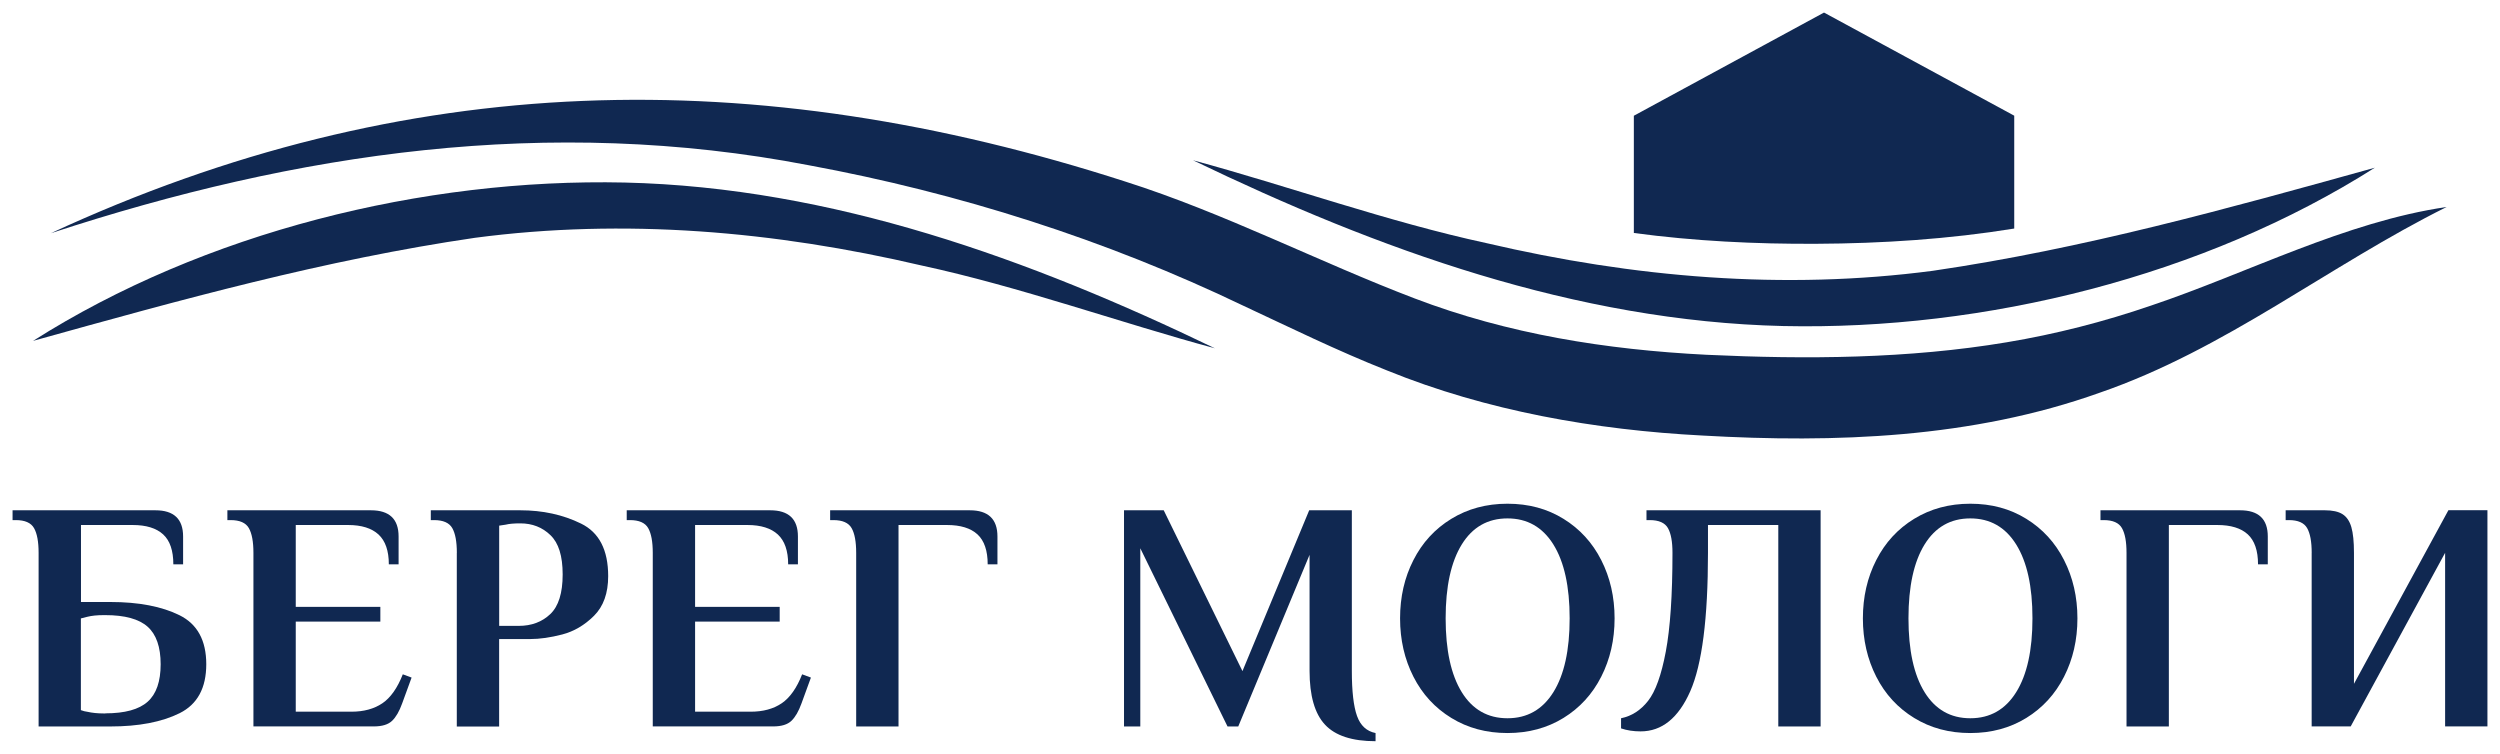
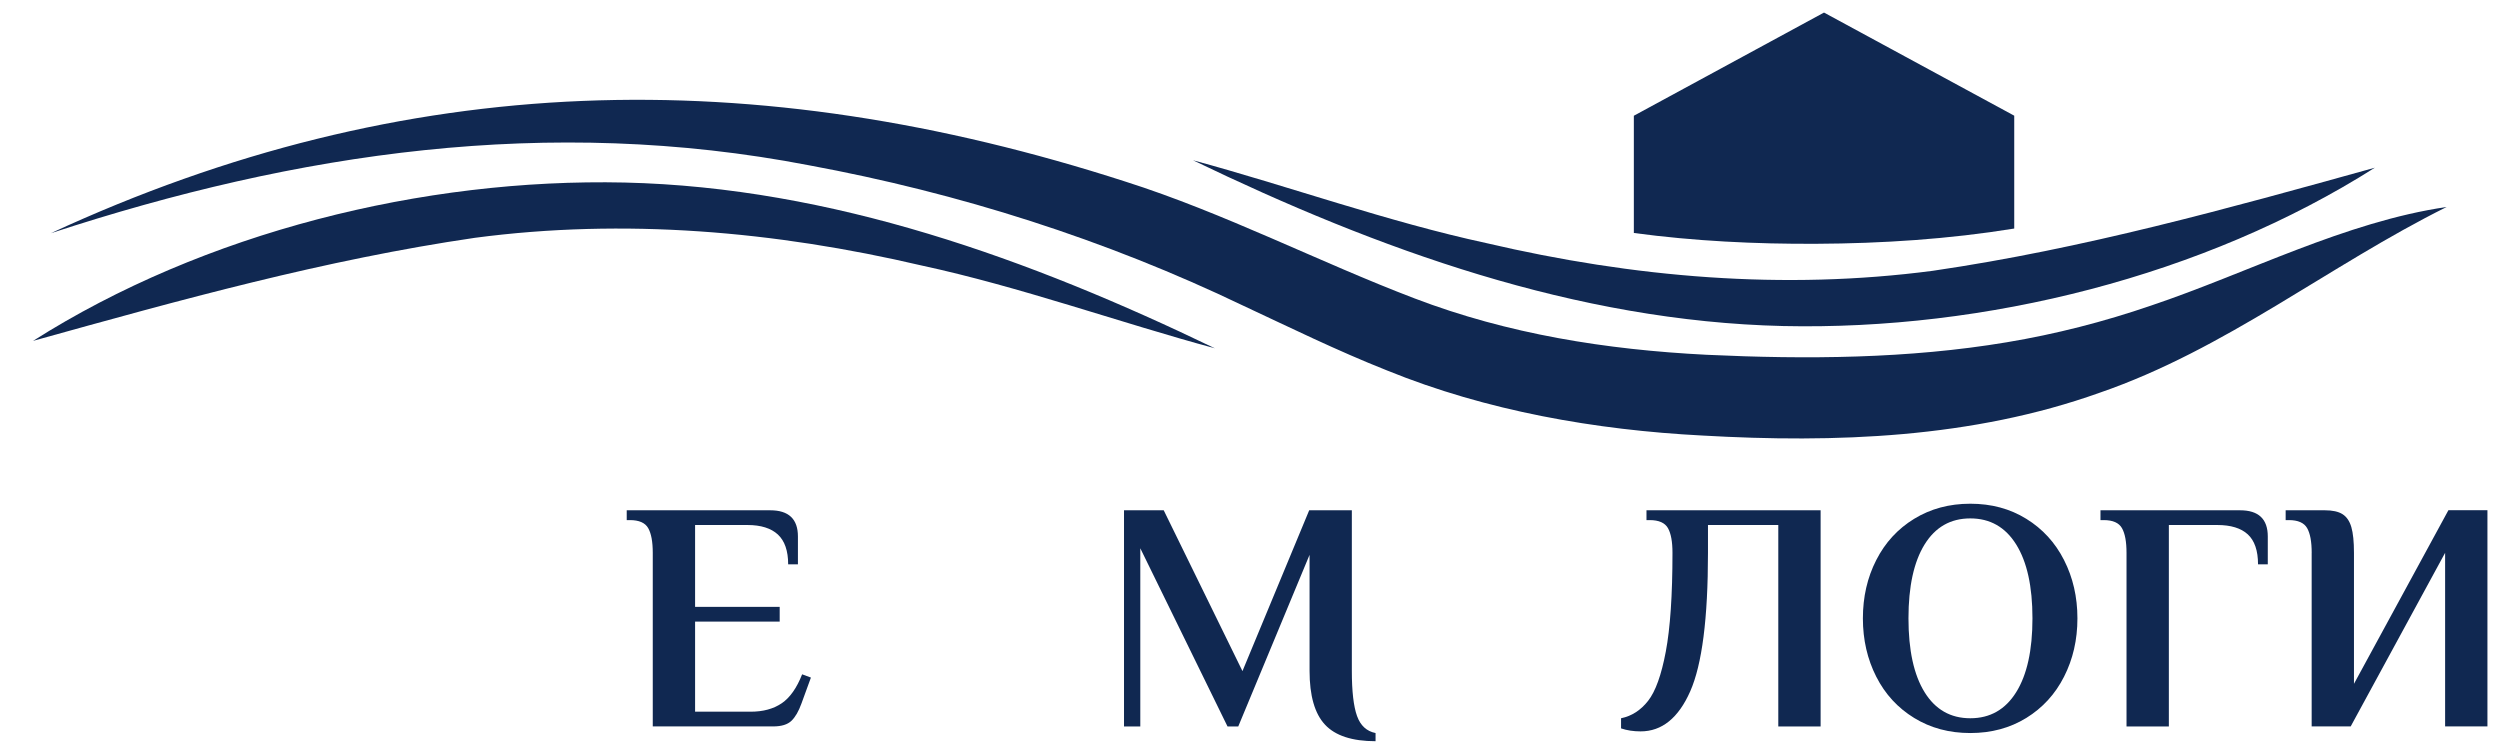
<svg xmlns="http://www.w3.org/2000/svg" viewBox="0 0 199.00 60.00">
  <path fill="#102851" stroke="none" fill-opacity="1" stroke-width="1" stroke-opacity="1" alignment-baseline="baseline" baseline-shift="baseline" id="tSvg13b271a9ff7" title="Path 2" d="M194.753 16.476C185.345 21.155 177.159 27.813 167.112 31.269C157.004 34.878 146.091 35.277 135.497 34.668C127.016 34.228 118.34 32.714 110.415 29.491C106.424 27.911 102.675 26.064 98.97 24.336C87.975 19.06 76.334 15.365 64.366 13.151C43.656 9.164 23.665 12.131 4.042 18.566C32.321 5.477 60.093 4.942 89.57 14.451C97.437 16.949 105.01 20.863 112.594 23.751C120.056 26.599 127.87 27.837 135.849 28.241C143.801 28.615 151.902 28.558 159.739 27.245C163.633 26.595 167.452 25.619 171.238 24.319C178.893 21.747 186.681 17.653 194.753 16.476Z" style="" />
  <path fill="#102851" stroke="none" fill-opacity="1" stroke-width="1" stroke-opacity="1" alignment-baseline="baseline" baseline-shift="baseline" id="tSvgb3ae26e78" title="Path 3" d="M189.038 13.349C175.417 21.991 158.002 26.307 141.949 25.953C125.422 25.57 109.659 19.847 94.964 12.757C102.467 14.785 110.53 17.674 118.307 19.349C130.013 22.089 141.978 23.122 153.861 21.554C165.841 19.801 177.261 16.621 189.038 13.349Z" style="" />
  <path fill="#102851" stroke="none" fill-opacity="1" stroke-width="1" stroke-opacity="1" alignment-baseline="baseline" baseline-shift="baseline" id="tSvg29f2e3c004" title="Path 4" d="M2.631 27.134C16.251 18.492 33.666 14.176 49.719 14.53C66.246 14.912 82.009 20.636 96.705 27.726C89.201 25.698 81.138 22.809 73.361 21.134C61.654 18.394 49.69 17.361 37.808 18.929C25.828 20.682 14.407 23.858 2.631 27.134Z" style="" />
  <path fill="#102851" stroke="none" fill-opacity="1" stroke-width="1" stroke-opacity="1" alignment-baseline="baseline" baseline-shift="baseline" id="tSvg1151e9721b3" title="Path 5" d="M160.333 9.209C160.333 12.204 160.333 15.198 160.333 18.192C155.132 19.036 149.82 19.381 144.578 19.406C139.744 19.431 134.863 19.192 130.054 18.546C130.054 15.435 130.054 12.324 130.054 9.213C135.099 6.476 140.145 3.738 145.191 1C150.238 3.736 155.285 6.473 160.333 9.209Z" style="" />
-   <path fill="#102851" stroke="none" fill-opacity="1" stroke-width="1" stroke-opacity="1" alignment-baseline="baseline" baseline-shift="baseline" id="tSvg44cc9b8046" title="Path 6" d="M8.385 56.782C9.938 56.782 11.063 56.474 11.754 55.856C12.445 55.239 12.788 54.243 12.788 52.873C12.788 51.503 12.441 50.503 11.754 49.89C11.063 49.272 9.938 48.964 8.385 48.964C8.341 48.964 8.297 48.964 8.254 48.964C7.734 48.964 7.301 49.009 6.958 49.095C6.785 49.139 6.611 49.183 6.438 49.227C6.438 51.66 6.438 54.094 6.438 56.527C6.626 56.597 6.798 56.642 6.958 56.659C7.338 56.745 7.767 56.79 8.254 56.79C8.297 56.79 8.341 56.79 8.385 56.79C8.385 56.788 8.385 56.785 8.385 56.782ZM3.073 44.005C3.073 43.116 2.95 42.462 2.709 42.038C2.468 41.614 1.981 41.4 1.258 41.4C1.172 41.4 1.086 41.4 1 41.4C1 41.14 1 40.879 1 40.619C4.79 40.619 8.581 40.619 12.371 40.619C13.839 40.619 14.575 41.314 14.575 42.705C14.575 43.444 14.575 44.184 14.575 44.923C14.316 44.923 14.057 44.923 13.798 44.923C13.798 43.828 13.528 43.034 12.985 42.536C12.441 42.038 11.631 41.791 10.564 41.791C9.191 41.791 7.819 41.791 6.446 41.791C6.446 43.834 6.446 45.876 6.446 47.919C7.223 47.919 8 47.919 8.777 47.919C11.042 47.919 12.878 48.272 14.297 48.976C15.712 49.68 16.419 50.98 16.419 52.873C16.419 54.766 15.712 56.066 14.297 56.77C12.878 57.474 11.042 57.827 8.777 57.827C6.876 57.827 4.974 57.827 3.073 57.827C3.073 53.221 3.073 48.615 3.073 44.009C3.073 44.008 3.073 44.007 3.073 44.005Z" style="" />
-   <path fill="#102851" stroke="none" fill-opacity="1" stroke-width="1" stroke-opacity="1" alignment-baseline="baseline" baseline-shift="baseline" id="tSvg16ba94ef673" title="Path 7" d="M20.173 44.005C20.173 43.116 20.05 42.462 19.809 42.038C19.567 41.614 19.081 41.4 18.357 41.4C18.271 41.4 18.186 41.4 18.1 41.4C18.1 41.14 18.1 40.879 18.1 40.619C21.908 40.619 25.716 40.619 29.524 40.619C30.992 40.619 31.728 41.314 31.728 42.705C31.728 43.444 31.728 44.184 31.728 44.923C31.469 44.923 31.21 44.923 30.951 44.923C30.951 43.845 30.677 43.055 30.133 42.548C29.59 42.047 28.784 41.791 27.713 41.791C26.322 41.791 24.932 41.791 23.542 41.791C23.542 43.964 23.542 46.137 23.542 48.309C25.787 48.309 28.032 48.309 30.276 48.309C30.276 48.7 30.276 49.091 30.276 49.482C28.032 49.482 25.787 49.482 23.542 49.482C23.542 51.872 23.542 54.261 23.542 56.651C25.018 56.651 26.494 56.651 27.97 56.651C28.956 56.651 29.773 56.428 30.432 55.984C31.09 55.539 31.634 54.77 32.063 53.675C32.296 53.762 32.529 53.848 32.763 53.935C32.512 54.622 32.261 55.309 32.01 55.996C31.785 56.622 31.519 57.083 31.209 57.379C30.898 57.675 30.415 57.823 29.757 57.823C26.562 57.823 23.367 57.823 20.173 57.823C20.173 53.217 20.173 48.611 20.173 44.005Z" style="" />
-   <path fill="#102851" stroke="none" fill-opacity="1" stroke-width="1" stroke-opacity="1" alignment-baseline="baseline" baseline-shift="baseline" id="tSvg22fcac7894" title="Path 8" d="M41.288 49.82C42.307 49.82 43.145 49.507 43.803 48.882C44.461 48.256 44.788 47.203 44.788 45.725C44.788 44.248 44.465 43.223 43.815 42.598C43.169 41.972 42.368 41.66 41.419 41.66C40.916 41.66 40.528 41.693 40.254 41.763C40.081 41.789 39.908 41.815 39.735 41.841C39.735 44.5 39.735 47.16 39.735 49.82C40.252 49.82 40.77 49.82 41.288 49.82ZM36.365 44.005C36.365 43.116 36.243 42.462 36.002 42.038C35.76 41.614 35.274 41.4 34.55 41.4C34.464 41.4 34.378 41.4 34.292 41.4C34.292 41.14 34.292 40.879 34.292 40.619C36.667 40.619 39.041 40.619 41.415 40.619C43.194 40.619 44.805 40.968 46.248 41.676C47.692 42.38 48.411 43.775 48.411 45.861C48.411 47.215 48.035 48.268 47.283 49.017C46.53 49.766 45.688 50.26 44.756 50.503C43.824 50.746 42.969 50.869 42.192 50.869C41.372 50.869 40.551 50.869 39.731 50.869C39.731 53.19 39.731 55.511 39.731 57.831C38.608 57.831 37.484 57.831 36.361 57.831C36.361 53.225 36.361 48.619 36.361 44.013C36.363 44.011 36.364 44.008 36.365 44.005Z" style="" />
  <path fill="#102851" stroke="none" fill-opacity="1" stroke-width="1" stroke-opacity="1" alignment-baseline="baseline" baseline-shift="baseline" id="tSvg124fe4af047" title="Path 9" d="M51.96 44.005C51.96 43.116 51.837 42.462 51.596 42.038C51.355 41.614 50.868 41.4 50.144 41.4C50.058 41.4 49.972 41.4 49.887 41.4C49.887 41.14 49.887 40.879 49.887 40.619C53.695 40.619 57.503 40.619 61.311 40.619C62.779 40.619 63.515 41.314 63.515 42.705C63.515 43.444 63.515 44.184 63.515 44.923C63.256 44.923 62.997 44.923 62.738 44.923C62.738 43.845 62.464 43.055 61.92 42.548C61.377 42.047 60.571 41.791 59.5 41.791C58.109 41.791 56.719 41.791 55.329 41.791C55.329 43.964 55.329 46.137 55.329 48.309C57.574 48.309 59.819 48.309 62.063 48.309C62.063 48.7 62.063 49.091 62.063 49.482C59.819 49.482 57.574 49.482 55.329 49.482C55.329 51.872 55.329 54.261 55.329 56.651C56.805 56.651 58.281 56.651 59.757 56.651C60.743 56.651 61.56 56.428 62.219 55.984C62.877 55.539 63.421 54.77 63.85 53.675C64.083 53.762 64.316 53.848 64.549 53.935C64.299 54.622 64.048 55.309 63.797 55.996C63.572 56.622 63.306 57.083 62.996 57.379C62.685 57.675 62.203 57.823 61.544 57.823C58.349 57.823 55.155 57.823 51.96 57.823C51.96 53.217 51.96 48.611 51.96 44.005Z" style="" />
-   <path fill="#102851" stroke="none" fill-opacity="1" stroke-width="1" stroke-opacity="1" alignment-baseline="baseline" baseline-shift="baseline" id="tSvge2d4a63f6b" title="Path 10" d="M68.152 44.005C68.152 43.116 68.03 42.462 67.788 42.038C67.547 41.614 67.061 41.4 66.337 41.4C66.251 41.4 66.165 41.4 66.079 41.4C66.079 41.14 66.079 40.879 66.079 40.619C69.784 40.619 73.488 40.619 77.193 40.619C78.661 40.619 79.397 41.314 79.397 42.705C79.397 43.444 79.397 44.184 79.397 44.923C79.138 44.923 78.879 44.923 78.62 44.923C78.62 43.828 78.346 43.034 77.806 42.536C77.263 42.038 76.453 41.791 75.382 41.791C74.095 41.791 72.808 41.791 71.522 41.791C71.522 47.137 71.522 52.482 71.522 57.827C70.399 57.827 69.275 57.827 68.152 57.827C68.152 53.221 68.152 48.615 68.152 44.009C68.152 44.008 68.152 44.007 68.152 44.005Z" style="" />
  <path fill="#102851" stroke="none" fill-opacity="1" stroke-width="1" stroke-opacity="1" alignment-baseline="baseline" baseline-shift="baseline" id="tSvg80d9ec8bcc" title="Path 11" d="M105.471 57.683C104.65 56.807 104.241 55.375 104.241 53.396C104.241 50.319 104.241 47.242 104.241 44.166C102.349 48.72 100.457 53.273 98.565 57.827C98.28 57.827 97.996 57.827 97.711 57.827C95.396 53.099 93.082 48.371 90.768 43.643C90.768 48.371 90.768 53.099 90.768 57.827C90.335 57.827 89.903 57.827 89.471 57.827C89.471 52.091 89.471 46.355 89.471 40.619C90.525 40.619 91.579 40.619 92.632 40.619C94.722 44.886 96.811 49.153 98.9 53.42C100.671 49.153 102.442 44.886 104.212 40.619C105.343 40.619 106.475 40.619 107.606 40.619C107.606 44.878 107.606 49.137 107.606 53.396C107.606 55.029 107.745 56.231 108.019 56.992C108.293 57.757 108.787 58.21 109.494 58.35C109.494 58.567 109.494 58.783 109.494 59C107.63 59 106.285 58.56 105.471 57.683Z" style="" />
-   <path fill="#102851" stroke="none" fill-opacity="1" stroke-width="1" stroke-opacity="1" alignment-baseline="baseline" baseline-shift="baseline" id="tSvg2831f858d4" title="Path 12" d="M123.648 55.099C124.51 53.717 124.944 51.758 124.944 49.219C124.944 46.68 124.51 44.722 123.648 43.339C122.784 41.956 121.566 41.265 119.996 41.265C118.426 41.265 117.212 41.956 116.357 43.339C115.503 44.722 115.073 46.68 115.073 49.219C115.073 51.758 115.503 53.717 116.357 55.099C117.212 56.482 118.426 57.173 119.996 57.173C121.566 57.173 122.784 56.482 123.648 55.099ZM115.527 57.149C114.222 56.35 113.217 55.256 112.509 53.865C111.802 52.474 111.446 50.927 111.446 49.223C111.446 47.52 111.798 45.972 112.509 44.582C113.217 43.191 114.222 42.096 115.527 41.298C116.831 40.5 118.319 40.096 119.996 40.096C121.672 40.096 123.156 40.495 124.453 41.298C125.749 42.096 126.751 43.191 127.458 44.582C128.166 45.972 128.521 47.52 128.521 49.223C128.521 50.927 128.166 52.474 127.458 53.865C126.751 55.256 125.749 56.35 124.453 57.149C123.156 57.947 121.672 58.35 119.996 58.35C118.319 58.35 116.831 57.951 115.527 57.149Z" style="" />
  <path fill="#102851" stroke="none" fill-opacity="1" stroke-width="1" stroke-opacity="1" alignment-baseline="baseline" baseline-shift="baseline" id="tSvg5b3186a1a9" title="Path 13" d="M129.036 57.98C129.036 57.711 129.036 57.442 129.036 57.173C129.882 57 130.598 56.539 131.187 55.79C131.776 55.041 132.246 53.733 132.597 51.869C132.949 50.001 133.129 47.379 133.129 44.009C133.129 43.12 133.011 42.466 132.769 42.038C132.528 41.614 132.042 41.4 131.318 41.4C131.232 41.4 131.146 41.4 131.06 41.4C131.06 41.14 131.06 40.879 131.06 40.619C135.68 40.619 140.301 40.619 144.921 40.619C144.921 46.355 144.921 52.091 144.921 57.827C143.798 57.827 142.675 57.827 141.552 57.827C141.552 52.482 141.552 47.137 141.552 41.791C139.686 41.791 137.82 41.791 135.955 41.791C135.955 42.531 135.955 43.27 135.955 44.009C135.955 49.223 135.484 52.894 134.544 55.025C133.604 57.153 132.286 58.218 130.594 58.218C130.025 58.218 129.506 58.14 129.036 57.98Z" style="" />
  <path fill="#102851" stroke="none" fill-opacity="1" stroke-width="1" stroke-opacity="1" alignment-baseline="baseline" baseline-shift="baseline" id="tSvg16370b7b5e6" title="Path 14" d="M160.488 55.099C161.351 53.717 161.784 51.758 161.784 49.219C161.784 46.68 161.351 44.722 160.488 43.339C159.626 41.956 158.407 41.265 156.836 41.265C155.267 41.265 154.053 41.956 153.197 43.339C152.343 44.722 151.914 46.68 151.914 49.219C151.914 51.758 152.343 53.717 153.197 55.099C154.053 56.482 155.267 57.173 156.836 57.173C158.407 57.173 159.626 56.482 160.488 55.099ZM152.367 57.149C151.063 56.35 150.057 55.256 149.35 53.865C148.643 52.474 148.286 50.927 148.286 49.223C148.286 47.52 148.638 45.972 149.35 44.582C150.057 43.191 151.063 42.096 152.367 41.298C153.672 40.5 155.16 40.096 156.836 40.096C158.513 40.096 159.997 40.495 161.294 41.298C162.589 42.096 163.592 43.191 164.298 44.582C165.006 45.972 165.363 47.52 165.363 49.223C165.363 50.927 165.006 52.474 164.298 53.865C163.592 55.256 162.589 56.35 161.294 57.149C159.997 57.947 158.513 58.35 156.836 58.35C155.16 58.35 153.672 57.951 152.367 57.149Z" style="" />
  <path fill="#102851" stroke="none" fill-opacity="1" stroke-width="1" stroke-opacity="1" alignment-baseline="baseline" baseline-shift="baseline" id="tSvgb2175e880c" title="Path 15" d="M169.271 44.005C169.271 43.116 169.149 42.462 168.907 42.038C168.666 41.614 168.18 41.4 167.456 41.4C167.37 41.4 167.284 41.4 167.198 41.4C167.198 41.14 167.198 40.879 167.198 40.619C170.903 40.619 174.608 40.619 178.312 40.619C179.78 40.619 180.516 41.314 180.516 42.705C180.516 43.444 180.516 44.184 180.516 44.923C180.257 44.923 179.998 44.923 179.739 44.923C179.739 43.828 179.465 43.034 178.925 42.536C178.382 42.038 177.572 41.791 176.5 41.791C175.214 41.791 173.927 41.791 172.641 41.791C172.641 47.137 172.641 52.482 172.641 57.827C171.517 57.827 170.394 57.827 169.271 57.827C169.271 53.221 169.271 48.615 169.271 44.009C169.271 44.008 169.271 44.007 169.271 44.005Z" style="" />
  <path fill="#102851" stroke="none" fill-opacity="1" stroke-width="1" stroke-opacity="1" alignment-baseline="baseline" baseline-shift="baseline" id="tSvgb7b53b7b5c" title="Path 16" d="M184.011 44.005C184.011 43.116 183.889 42.462 183.648 42.038C183.406 41.614 182.92 41.4 182.196 41.4C182.11 41.4 182.024 41.4 181.938 41.4C181.938 41.14 181.938 40.879 181.938 40.618C182.974 40.618 184.01 40.618 185.046 40.618C185.667 40.618 186.141 40.721 186.469 40.931C186.796 41.141 187.029 41.483 187.168 41.96C187.307 42.437 187.376 43.12 187.376 44.005C187.376 47.481 187.376 50.957 187.376 54.432C189.882 49.826 192.387 45.22 194.893 40.614C195.928 40.614 196.964 40.614 198 40.614C198 46.351 198 52.087 198 57.823C196.877 57.823 195.754 57.823 194.631 57.823C194.631 53.217 194.631 48.611 194.631 44.005C192.125 48.611 189.62 53.217 187.115 57.823C186.08 57.823 185.044 57.823 184.008 57.823C184.008 53.217 184.008 48.611 184.008 44.005C184.009 44.005 184.01 44.005 184.011 44.005Z" style="" />
</svg>